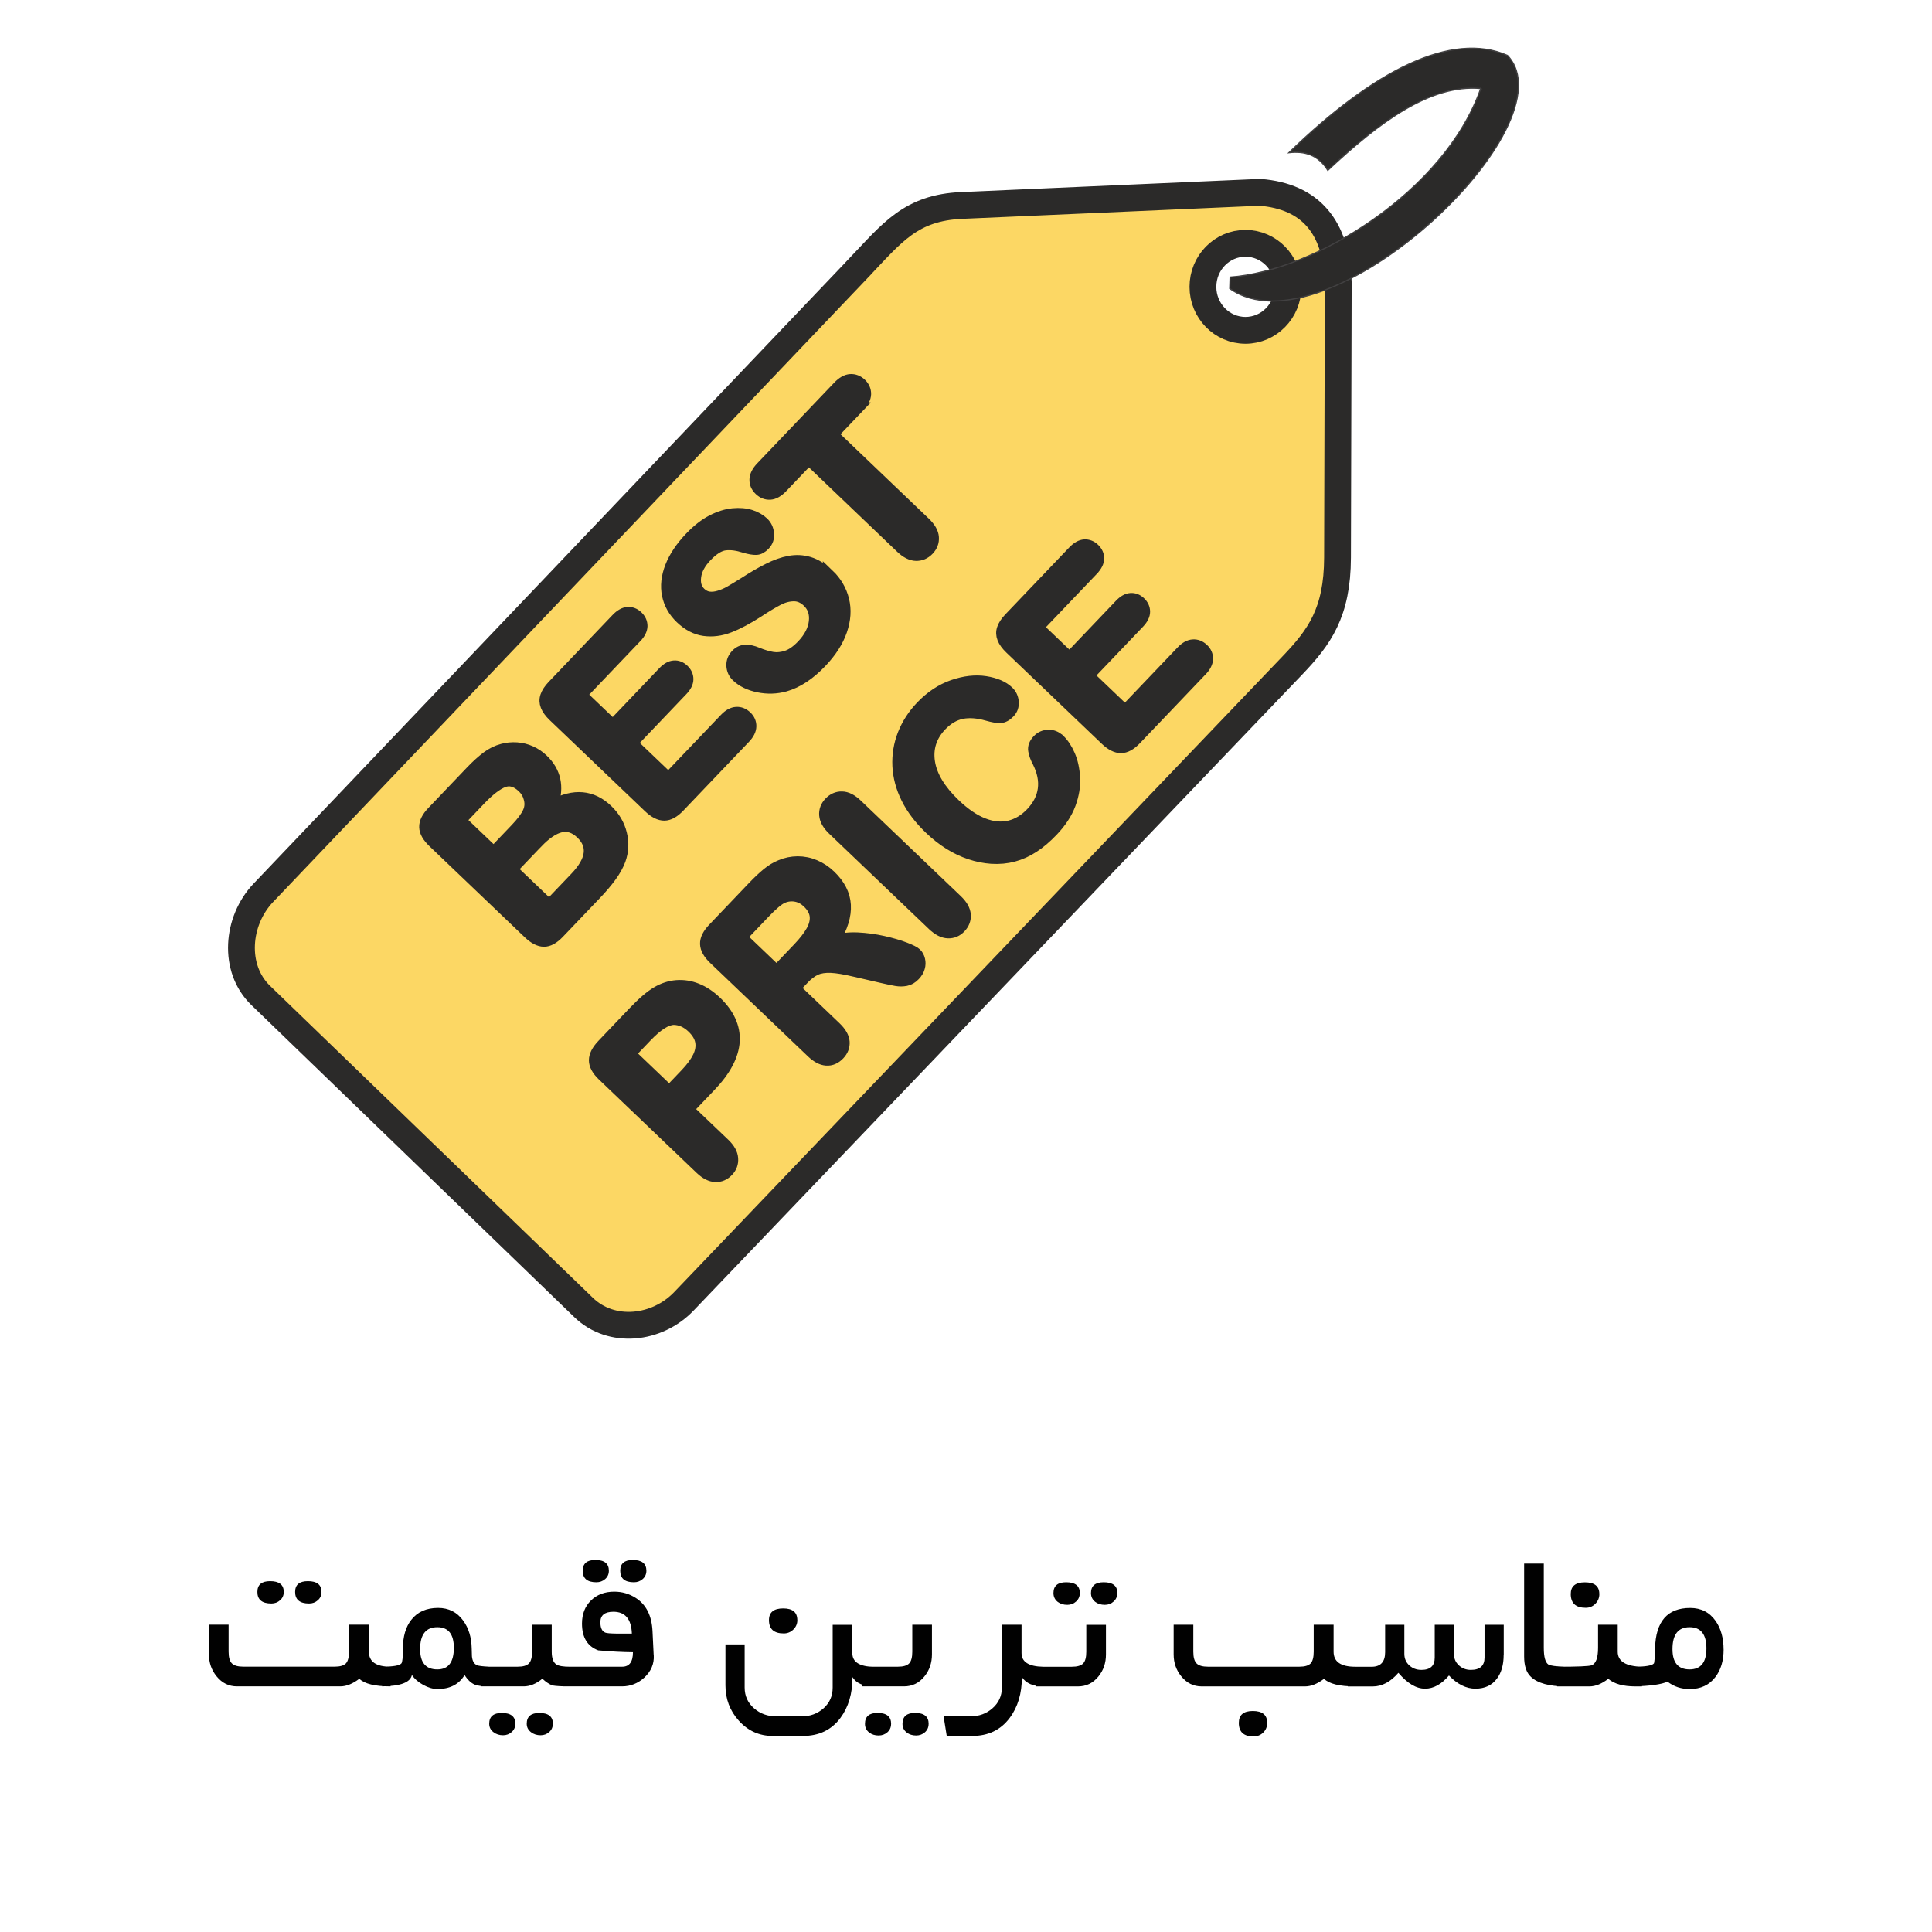
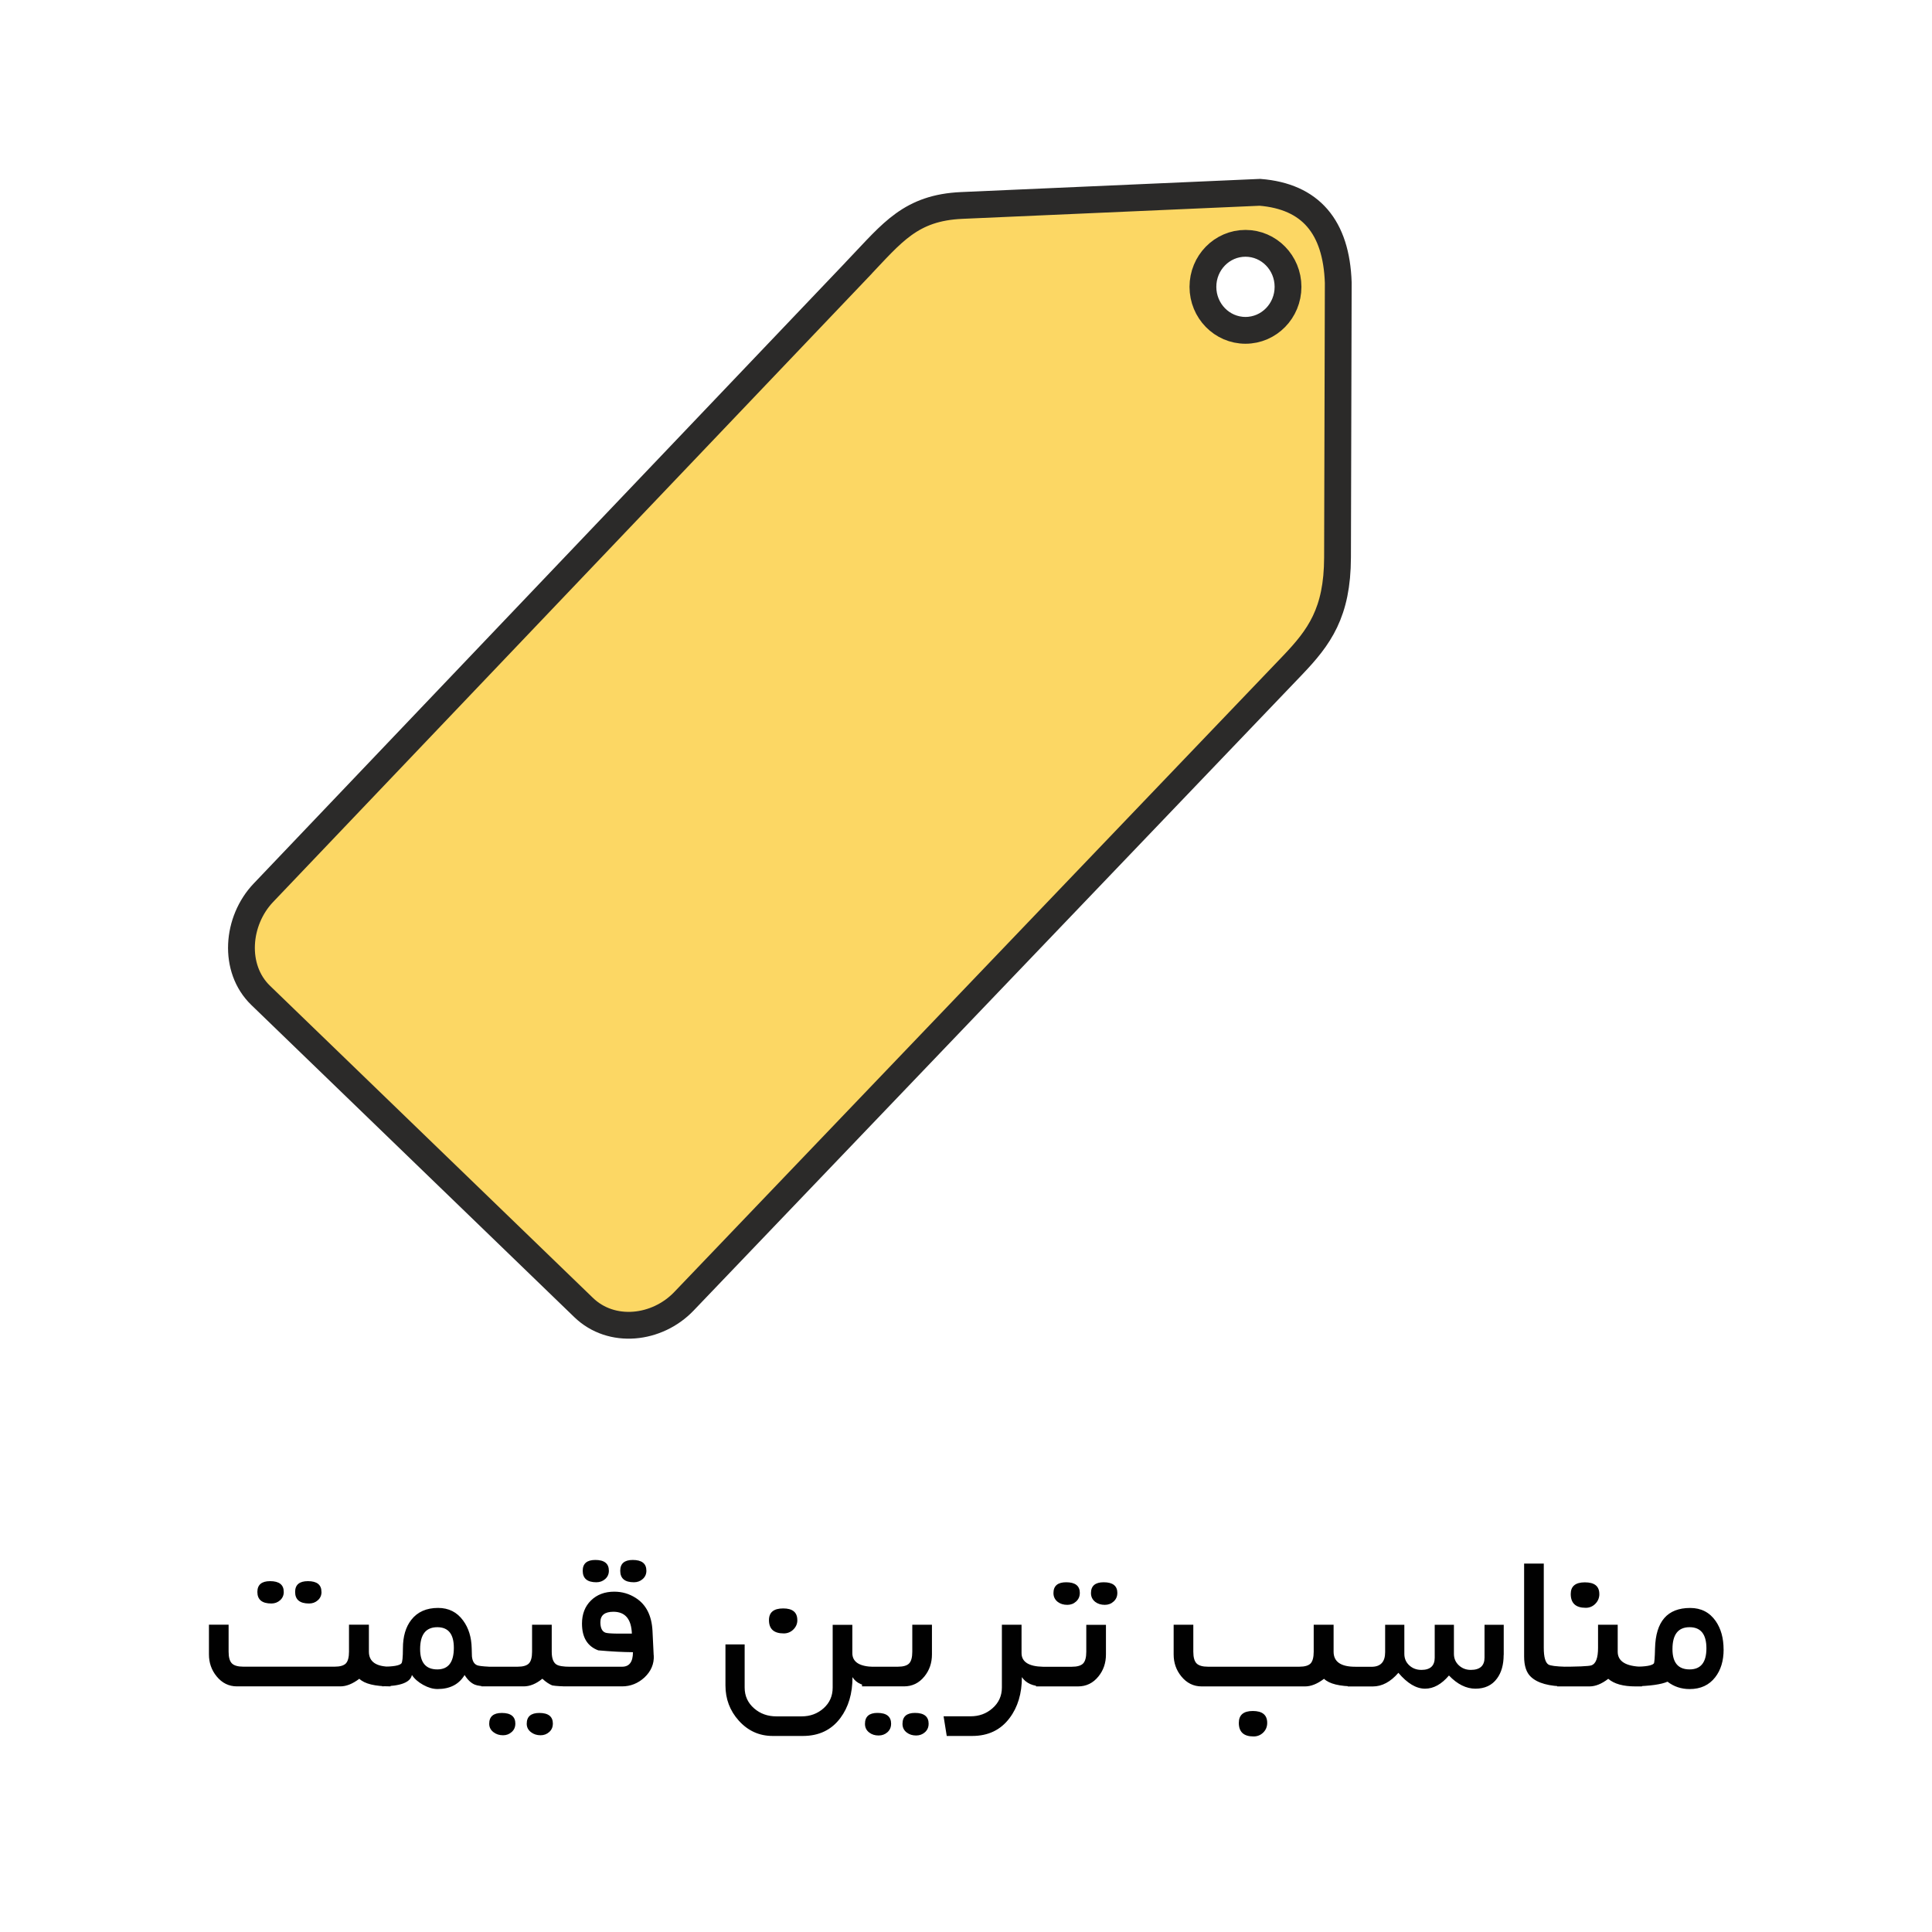
<svg xmlns="http://www.w3.org/2000/svg" xml:space="preserve" width="122.052mm" height="122.052mm" version="1.1" style="shape-rendering:geometricPrecision; text-rendering:geometricPrecision; image-rendering:optimizeQuality; fill-rule:evenodd; clip-rule:evenodd" viewBox="0 0 503.09 503.09">
  <defs>
    <style type="text/css">
   
    .str0 {stroke:#2B2A29;stroke-width:6.98;stroke-miterlimit:22.926}
    .str2 {stroke:#2B2A29;stroke-width:2.79;stroke-miterlimit:22.926}
    .str1 {stroke:#424142;stroke-width:0.31;stroke-miterlimit:22.926}
    .fil1 {fill:none}
    .fil3 {fill:#2B2A29}
    .fil2 {fill:#FCD764}
    .fil4 {fill:#2B2A29;fill-rule:nonzero}
    .fil0 {fill:#010101;fill-rule:nonzero}
   
  </style>
  </defs>
  <g id="Layer_x0020_1">
    <path class="fil0" d="M83.72 414.55c0,0.87 -0.32,1.59 -0.95,2.15 -0.63,0.57 -1.4,0.85 -2.29,0.85 -2.41,0 -3.63,-1 -3.63,-3.01 0,-1.87 1.11,-2.81 3.34,-2.81 2.35,0 3.52,0.94 3.52,2.81zm-9.83 0c0,0.87 -0.32,1.59 -0.95,2.15 -0.64,0.57 -1.4,0.85 -2.27,0.85 -2.43,0 -3.65,-1 -3.65,-3.01 0,-1.87 1.11,-2.81 3.31,-2.81 2.38,0 3.56,0.94 3.56,2.81zm27.8 24.58c-4.05,0 -6.76,-0.66 -8.12,-1.98 -1.74,1.32 -3.39,1.98 -4.94,1.98l-26.92 0c-2.12,0 -3.89,-0.87 -5.31,-2.62 -1.33,-1.63 -1.99,-3.53 -1.99,-5.71l0 -7.73 5.12 0 0 7.02c0,1.45 0.28,2.47 0.85,3.05 0.56,0.57 1.56,0.86 2.98,0.86l23.77 0c1.42,0 2.4,-0.29 2.95,-0.86 0.53,-0.58 0.8,-1.6 0.8,-3.05l0 -7.02 5.18 0 0 7.02c0,2.62 1.88,3.92 5.64,3.92l0 5.12zm25.59 0c-1.69,0 -2.9,-0.15 -3.66,-0.46 -0.98,-0.42 -1.86,-1.25 -2.64,-2.5 -1.46,2.43 -3.81,3.65 -7.05,3.65 -1.19,0 -2.43,-0.36 -3.73,-1.08 -1.3,-0.72 -2.28,-1.58 -2.94,-2.58 -0.38,1.93 -2.97,2.92 -7.75,2.96l0 -5.12c2.83,0 4.51,-0.28 5.01,-0.85 0.26,-0.28 0.4,-1.59 0.4,-3.92 0,-3.1 0.73,-5.58 2.19,-7.44 1.61,-2.06 3.94,-3.09 6.97,-3.09 2.76,0 4.94,1.1 6.53,3.3 1.43,1.95 2.16,4.35 2.22,7.23 0.02,1.08 0.04,1.77 0.06,2.07 0.12,1.23 0.56,2.01 1.36,2.33 0.38,0.16 1.4,0.29 3.03,0.37l0 5.12zm-9.1 -10.04c0,-3.58 -1.43,-5.37 -4.3,-5.37 -2.99,0 -4.48,1.9 -4.48,5.71 0,3.52 1.49,5.28 4.48,5.28 2.87,0 4.3,-1.87 4.3,-5.62zm30.32 10.04c-2.08,0.02 -3.65,-0.07 -4.69,-0.25 -0.81,-0.33 -1.68,-0.9 -2.58,-1.74 -1.63,1.33 -3.25,1.99 -4.86,1.99l-11.02 0 0 -5.12 9.43 0c1.42,0 2.4,-0.29 2.95,-0.86 0.55,-0.58 0.82,-1.6 0.82,-3.05l0 -7.02 5.12 0 0 7.02c0,1.69 0.4,2.79 1.2,3.32 0.61,0.4 1.81,0.6 3.63,0.6l0 5.12zm-4.54 9.73c0,0.87 -0.31,1.59 -0.94,2.15 -0.63,0.57 -1.38,0.85 -2.25,0.85 -0.97,0 -1.79,-0.26 -2.48,-0.79 -0.76,-0.57 -1.13,-1.31 -1.13,-2.21 0,-1.87 1.1,-2.81 3.28,-2.81 2.36,0 3.53,0.94 3.53,2.81zm-9.77 0c0,0.87 -0.31,1.59 -0.94,2.15 -0.63,0.57 -1.38,0.85 -2.25,0.85 -0.97,0 -1.79,-0.26 -2.48,-0.79 -0.76,-0.57 -1.13,-1.31 -1.13,-2.21 0,-1.87 1.1,-2.81 3.28,-2.81 2.36,0 3.53,0.94 3.53,2.81zm34.13 -39.84c0,0.87 -0.32,1.59 -0.95,2.15 -0.64,0.57 -1.41,0.85 -2.3,0.85 -2.38,0 -3.56,-1 -3.56,-3 0,-1.87 1.09,-2.81 3.25,-2.81 2.38,0 3.56,0.94 3.56,2.81zm-9.77 0c0,0.87 -0.32,1.59 -0.95,2.15 -0.64,0.57 -1.41,0.85 -2.3,0.85 -2.38,0 -3.56,-1 -3.56,-3 0,-1.87 1.1,-2.81 3.28,-2.81 2.36,0 3.53,0.94 3.53,2.81zm11.69 22.04c0.12,2.19 -0.69,4.11 -2.41,5.74 -1.69,1.55 -3.64,2.33 -5.86,2.33l-15.35 0 0 -5.12 15.39 0c1.87,0 2.81,-1.26 2.81,-3.78 -2.66,-0.02 -5.66,-0.18 -9.03,-0.48 -2.82,-1.05 -4.24,-3.36 -4.24,-6.97 0,-2.48 0.78,-4.49 2.34,-6.02 1.55,-1.52 3.58,-2.29 6.06,-2.29 2.04,0 3.89,0.54 5.58,1.62 2.7,1.71 4.17,4.57 4.38,8.58l0.31 6.4zm-5.7 -5.66c-0.14,-3.8 -1.74,-5.7 -4.81,-5.7 -2.26,0 -3.39,0.91 -3.39,2.73 0,1.46 0.43,2.37 1.28,2.7 0.36,0.15 1.43,0.24 3.19,0.26l3.73 0zm43.09 -3.53c0,0.96 -0.35,1.77 -1.04,2.45 -0.69,0.68 -1.52,1.02 -2.5,1.02 -2.57,0 -3.85,-1.15 -3.85,-3.47 0,-2.03 1.24,-3.04 3.71,-3.04 2.45,0 3.67,1.02 3.67,3.04zm20.01 17.26c-2.8,0 -4.68,-0.8 -5.65,-2.41 0,4.28 -1.05,7.82 -3.15,10.64 -2.33,3.12 -5.58,4.68 -9.77,4.68l-7.86 0c-3.51,0 -6.45,-1.34 -8.84,-4 -2.31,-2.57 -3.46,-5.63 -3.46,-9.17l0 -10.67 5 0 0 11.24c0,2.2 0.83,4.01 2.5,5.45 1.59,1.37 3.51,2.05 5.75,2.05l6.59 0c2.22,0 4.12,-0.7 5.7,-2.1 1.58,-1.4 2.38,-3.2 2.38,-5.39l0 -16.34 5.12 0 0 7.35c0,2.35 1.9,3.54 5.7,3.58l0 5.12zm15.04 -8.33c0,2.22 -0.65,4.13 -1.96,5.74 -1.4,1.73 -3.17,2.59 -5.33,2.59l-10.92 0 0 -5.12 9.32 0c1.42,0 2.4,-0.29 2.95,-0.86 0.55,-0.58 0.82,-1.6 0.82,-3.05l0 -7.02 5.12 0 0 7.73zm-0.87 18.1c0,0.87 -0.32,1.6 -0.95,2.17 -0.64,0.57 -1.41,0.85 -2.3,0.85 -0.95,0 -1.76,-0.25 -2.44,-0.77 -0.75,-0.57 -1.11,-1.33 -1.11,-2.26 0,-1.9 1.09,-2.85 3.25,-2.85 2.38,0 3.56,0.95 3.56,2.85zm-9.77 0c0,0.87 -0.32,1.6 -0.95,2.17 -0.64,0.57 -1.41,0.85 -2.3,0.85 -0.95,0 -1.76,-0.25 -2.44,-0.77 -0.75,-0.57 -1.11,-1.33 -1.11,-2.26 0,-1.9 1.09,-2.85 3.25,-2.85 2.38,0 3.56,0.95 3.56,2.85zm39.55 -9.77c-2.58,0 -4.41,-0.8 -5.49,-2.41 0,4.28 -1.07,7.82 -3.19,10.64 -2.33,3.12 -5.58,4.68 -9.75,4.68l-6.63 0 -0.82 -5.12 7.05 0c2.2,0 4.09,-0.69 5.66,-2.07 1.65,-1.43 2.47,-3.25 2.47,-5.42l0 -16.35 5.12 0 0 7.36c0,2.31 1.86,3.5 5.58,3.58l0 5.12zm19.36 -24.29c0,0.87 -0.32,1.6 -0.95,2.18 -0.64,0.59 -1.41,0.88 -2.3,0.88 -0.99,0 -1.82,-0.25 -2.5,-0.77 -0.75,-0.59 -1.11,-1.36 -1.11,-2.3 0,-1.87 1.11,-2.81 3.31,-2.81 2.38,0 3.56,0.94 3.56,2.81zm-9.77 0c0,0.87 -0.32,1.6 -0.95,2.18 -0.64,0.59 -1.41,0.88 -2.3,0.88 -0.99,0 -1.82,-0.25 -2.5,-0.77 -0.75,-0.59 -1.11,-1.36 -1.11,-2.3 0,-1.87 1.11,-2.81 3.31,-2.81 2.38,0 3.56,0.94 3.56,2.81zm6.81 15.98c0,2.21 -0.65,4.12 -1.96,5.73 -1.4,1.73 -3.17,2.59 -5.33,2.59l-10.92 0 0 -5.12 9.32 0c1.42,0 2.4,-0.29 2.95,-0.86 0.55,-0.58 0.82,-1.6 0.82,-3.05l0 -7.01 5.12 0 0 7.73zm64.91 8.32c-4.05,0 -6.76,-0.66 -8.12,-1.98 -1.74,1.32 -3.39,1.98 -4.94,1.98l-26.92 0c-2.12,0 -3.89,-0.87 -5.31,-2.62 -1.33,-1.63 -1.99,-3.53 -1.99,-5.71l0 -7.73 5.12 0 0 7.02c0,1.45 0.28,2.47 0.85,3.05 0.56,0.57 1.56,0.86 2.98,0.86l23.77 0c1.42,0 2.4,-0.29 2.95,-0.86 0.53,-0.58 0.8,-1.6 0.8,-3.05l0 -7.02 5.18 0 0 7.02c0,2.62 1.88,3.92 5.64,3.92l0 5.12zm-22.92 9.5c0,1.01 -0.35,1.84 -1.04,2.52 -0.69,0.67 -1.53,1.01 -2.51,1.01 -2.56,0 -3.84,-1.17 -3.84,-3.53 0,-2.06 1.21,-3.1 3.64,-3.1 2.5,0 3.75,1.04 3.75,3.1zm61.57 -17.7c0,2.54 -0.58,4.59 -1.73,6.14 -1.28,1.76 -3.16,2.65 -5.62,2.65 -2.39,0 -4.7,-1.14 -6.89,-3.43 -1.95,2.29 -4.02,3.43 -6.22,3.43 -2.31,0 -4.62,-1.38 -6.95,-4.13 -2.05,2.37 -4.27,3.55 -6.67,3.55l-6.5 0 0 -5.12 6.16 0c2.38,0 3.56,-1.27 3.56,-3.81l0 -7.13 5 0 0 7.57c0,1.22 0.44,2.23 1.3,3.01 0.86,0.79 1.91,1.17 3.14,1.17 2.32,0 3.47,-1.07 3.47,-3.2l0 -8.55 5 0 0 7.57c0,1.2 0.43,2.2 1.29,3 0.86,0.79 1.9,1.18 3.1,1.18 2.38,0 3.58,-1.07 3.58,-3.2l0 -8.55 5 0 0 7.85zm16.2 8.2c-4.31,0 -7.36,-0.83 -9.11,-2.5 -1.17,-1.08 -1.76,-2.85 -1.76,-5.31l0 -24.18 5.12 0 0 21.94c0,2.37 0.4,3.81 1.19,4.34 0.49,0.32 2.02,0.52 4.57,0.59l0 5.12zm8.72 -24.07c0,1 -0.35,1.85 -1.04,2.55 -0.69,0.7 -1.53,1.05 -2.51,1.05 -2.6,0 -3.9,-1.2 -3.9,-3.6 0,-2.03 1.23,-3.03 3.69,-3.03 2.5,0 3.75,1.01 3.75,3.03zm11.1 24.07l-1.68 0c-3.22,0 -5.58,-0.66 -7.1,-1.98 -1.71,1.32 -3.34,1.98 -4.91,1.98l-8.4 0 0 -5.12c5.29,0 8.27,-0.13 8.94,-0.37 1.13,-0.4 1.71,-1.91 1.71,-4.55 0,-0.66 0,-1.67 0,-3 0,-1.35 0,-2.36 0,-3.02l5.12 0 0 7.02c0,2.51 2.11,3.82 6.33,3.92l0 5.12zm21.26 -9.61c0,2.94 -0.73,5.34 -2.18,7.21 -1.59,2.06 -3.81,3.09 -6.67,3.09 -2.18,0 -4.1,-0.64 -5.76,-1.92 -1.65,0.72 -4.54,1.12 -8.66,1.22l0 -5.12c2.91,0 4.6,-0.28 5.1,-0.85 0.15,-0.18 0.25,-1.49 0.31,-3.92 0.17,-7.02 3.22,-10.53 9.15,-10.53 2.84,0 5.05,1.13 6.64,3.4 1.38,1.99 2.06,4.46 2.06,7.41zm-4.48 -0.3c0,-3.67 -1.46,-5.51 -4.38,-5.51 -2.98,0 -4.46,1.9 -4.46,5.71 0,3.52 1.48,5.28 4.46,5.28 2.92,0 4.38,-1.83 4.38,-5.49z" />
-     <rect class="fil1" width="503.09" height="503.09" />
    <path class="fil2 str0" d="M223.59 69.79l-155 162.68c-6.98,7.32 -7.98,19.7 -0.71,26.73l84.09 81.27c7.27,7.03 19.13,5.7 26.12,-1.61l158.47 -165.61c6.99,-7.31 11.69,-13.71 11.73,-28.07l0.19 -71.58c-0.5,-14.54 -7.22,-22.46 -20.39,-23.52l-77.65 3.42c-13.31,0.59 -18.09,7.09 -26.85,16.28zm100.73 -6.43c-6.12,0 -11.08,5.07 -11.08,11.33 0,6.26 4.96,11.33 11.08,11.33 6.12,0 11.08,-5.07 11.08,-11.33 0,-6.26 -4.96,-11.33 -11.08,-11.33z" />
-     <path class="fil3 str1" d="M385.59 23.05c-13.17,-1.19 -26.49,8.84 -39.83,21.31 -2.51,-4.07 -6.07,-5.07 -10.13,-4.6 22.27,-21.59 42.44,-31.67 56.91,-25.33 17.1,18.09 -47.15,78.51 -72.31,60.71l0.09 -2.98c21.88,-1.55 55.88,-22.19 65.26,-49.12z" />
-     <path class="fil4 str2" d="M155.08 233.02l-9.52 9.97c-1.38,1.44 -2.68,2.16 -3.92,2.15 -1.24,-0.01 -2.58,-0.7 -4.01,-2.06l-24.85 -23.75c-1.45,-1.39 -2.2,-2.71 -2.23,-3.95 -0.04,-1.24 0.61,-2.57 1.96,-3.98l10.09 -10.57c1.49,-1.56 2.88,-2.81 4.16,-3.77 1.29,-0.96 2.64,-1.63 4.07,-2 1.2,-0.33 2.44,-0.44 3.73,-0.36 1.28,0.09 2.49,0.39 3.65,0.91 1.17,0.52 2.23,1.23 3.19,2.15 3.31,3.16 4.17,7.11 2.59,11.84 5.48,-2.97 10.21,-2.54 14.21,1.28 1.85,1.77 3.07,3.83 3.65,6.18 0.59,2.35 0.48,4.66 -0.33,6.91 -0.53,1.4 -1.31,2.82 -2.38,4.28 -1.06,1.46 -2.41,3.05 -4.05,4.77zm-15.15 -13.54l-6.57 6.88 9.65 9.22 6.78 -7.1c4.27,-4.47 4.77,-8.26 1.51,-11.38 -1.67,-1.6 -3.43,-2.17 -5.29,-1.73 -1.85,0.44 -3.88,1.81 -6.07,4.11zm-19.91 -5.87l8.54 8.16 5.78 -6.06c1.57,-1.65 2.62,-3.07 3.16,-4.27 0.55,-1.21 0.6,-2.46 0.17,-3.79 -0.28,-0.98 -0.81,-1.83 -1.59,-2.58 -1.67,-1.6 -3.34,-2.07 -5.01,-1.41 -1.66,0.65 -3.65,2.18 -5.94,4.57l-5.12 5.37zm45.66 -47.57l-14.21 14.89 8.12 7.76 13.08 -13.71c0.96,-1.01 1.91,-1.54 2.84,-1.6 0.93,-0.07 1.77,0.27 2.52,0.98 0.75,0.71 1.13,1.54 1.14,2.48 -0,0.94 -0.48,1.92 -1.46,2.95l-13.08 13.71 9.42 9 14.69 -15.39c0.99,-1.04 1.99,-1.59 2.97,-1.65 0.99,-0.07 1.9,0.29 2.71,1.06 0.78,0.74 1.16,1.62 1.14,2.61 -0.02,0.99 -0.52,2 -1.51,3.05l-17.13 17.95c-1.37,1.44 -2.68,2.16 -3.93,2.17 -1.25,0.01 -2.6,-0.67 -4.04,-2.04l-24.85 -23.75c-0.96,-0.92 -1.61,-1.81 -1.95,-2.67 -0.34,-0.86 -0.37,-1.73 -0.07,-2.59 0.3,-0.86 0.89,-1.76 1.78,-2.7l16.65 -17.44c1.01,-1.06 1.99,-1.61 2.95,-1.67 0.96,-0.05 1.83,0.28 2.59,1.01 0.78,0.75 1.17,1.61 1.16,2.58 -0.02,0.96 -0.52,1.97 -1.53,3.02zm50.12 -16.51c1.99,1.9 3.3,4.13 3.92,6.67 0.63,2.53 0.45,5.21 -0.52,8.03 -0.97,2.82 -2.74,5.57 -5.3,8.25 -3.07,3.22 -6.22,5.29 -9.44,6.21 -2.3,0.64 -4.63,0.7 -6.99,0.22 -2.36,-0.49 -4.24,-1.4 -5.64,-2.74 -0.81,-0.77 -1.23,-1.71 -1.29,-2.83 -0.05,-1.11 0.34,-2.08 1.16,-2.94 0.67,-0.7 1.45,-1.07 2.36,-1.11 0.91,-0.06 1.97,0.17 3.19,0.68 1.44,0.59 2.76,0.98 3.91,1.17 1.17,0.19 2.4,0.07 3.7,-0.36 1.3,-0.45 2.62,-1.37 3.98,-2.8 1.86,-1.95 2.92,-3.99 3.17,-6.09 0.24,-2.11 -0.32,-3.82 -1.71,-5.15 -1.1,-1.05 -2.3,-1.58 -3.61,-1.56 -1.32,0.01 -2.66,0.36 -4.02,1.07 -1.35,0.69 -3.08,1.73 -5.15,3.09 -2.79,1.81 -5.32,3.15 -7.56,4.02 -2.25,0.87 -4.46,1.15 -6.63,0.85 -2.17,-0.3 -4.2,-1.36 -6.12,-3.19 -1.82,-1.74 -2.97,-3.77 -3.45,-6.1 -0.47,-2.33 -0.2,-4.78 0.8,-7.36 1.01,-2.58 2.71,-5.12 5.1,-7.63 1.91,-2 3.81,-3.49 5.71,-4.47 1.9,-0.97 3.73,-1.55 5.48,-1.72 1.74,-0.16 3.3,-0.03 4.64,0.4 1.34,0.43 2.45,1.07 3.32,1.9 0.79,0.76 1.25,1.73 1.36,2.89 0.11,1.16 -0.24,2.16 -1.03,2.99 -0.73,0.76 -1.46,1.15 -2.21,1.18 -0.76,0.03 -1.8,-0.15 -3.1,-0.53 -1.82,-0.59 -3.47,-0.82 -4.97,-0.65 -1.49,0.16 -3.11,1.16 -4.87,3.01 -1.62,1.7 -2.57,3.44 -2.8,5.21 -0.24,1.78 0.17,3.17 1.24,4.19 0.66,0.63 1.4,1 2.22,1.11 0.82,0.1 1.7,0 2.64,-0.29 0.94,-0.29 1.81,-0.66 2.62,-1.11 0.8,-0.45 2.09,-1.24 3.87,-2.34 2.19,-1.42 4.26,-2.63 6.22,-3.61 1.94,-0.99 3.79,-1.65 5.55,-1.97 1.75,-0.33 3.48,-0.24 5.18,0.27 1.71,0.52 3.4,1.57 5.07,3.16zm7.98 -43.62l-6.88 7.21 23.99 22.93c1.38,1.32 2.12,2.61 2.2,3.86 0.09,1.25 -0.33,2.35 -1.25,3.32 -0.94,0.98 -2.04,1.46 -3.31,1.43 -1.26,-0.03 -2.58,-0.69 -3.95,-2l-23.99 -22.93 -6.88 7.21c-1.08,1.13 -2.13,1.72 -3.15,1.79 -1.03,0.06 -1.97,-0.3 -2.8,-1.09 -0.85,-0.82 -1.26,-1.75 -1.21,-2.8 0.04,-1.05 0.59,-2.11 1.62,-3.2l20.06 -21.02c1.09,-1.15 2.15,-1.75 3.2,-1.82 1.04,-0.06 1.98,0.3 2.81,1.08 0.83,0.79 1.22,1.72 1.2,2.77 -0.04,1.04 -0.59,2.13 -1.67,3.26zm-38.69 176.89l-5.78 6.05 9.36 8.94c1.34,1.28 2.05,2.55 2.15,3.84 0.1,1.28 -0.31,2.41 -1.21,3.35 -0.95,1 -2.06,1.48 -3.32,1.43 -1.26,-0.05 -2.56,-0.71 -3.88,-1.96l-25.47 -24.34c-1.47,-1.4 -2.2,-2.75 -2.2,-4.02 0.01,-1.27 0.7,-2.63 2.09,-4.09l8.09 -8.48c2.39,-2.51 4.43,-4.25 6.11,-5.23 1.65,-0.98 3.38,-1.54 5.17,-1.68 1.8,-0.13 3.57,0.14 5.31,0.85 1.75,0.7 3.41,1.81 4.99,3.31 3.37,3.22 4.94,6.68 4.73,10.38 -0.23,3.71 -2.26,7.58 -6.13,11.64zm-16.67 -12.87l-4.25 4.45 10.11 9.66 4.25 -4.45c1.49,-1.56 2.56,-3.03 3.23,-4.39 0.66,-1.36 0.88,-2.67 0.66,-3.94 -0.22,-1.26 -0.96,-2.48 -2.17,-3.64 -1.46,-1.4 -3.05,-2.1 -4.77,-2.14 -1.88,0.02 -4.24,1.5 -7.06,4.45zm40.82 -14.94l-2.21 2.32 10.6 10.13c1.4,1.34 2.13,2.62 2.22,3.86 0.08,1.24 -0.35,2.35 -1.28,3.33 -1.01,1.06 -2.14,1.54 -3.38,1.46 -1.24,-0.08 -2.53,-0.76 -3.86,-2.04l-25.43 -24.3c-1.44,-1.37 -2.18,-2.69 -2.22,-3.95 -0.04,-1.26 0.63,-2.6 1.98,-4.02l10.26 -10.75c1.41,-1.48 2.69,-2.69 3.82,-3.62 1.14,-0.93 2.3,-1.64 3.49,-2.11 1.42,-0.61 2.9,-0.91 4.46,-0.93 1.56,-0 3.08,0.3 4.53,0.92 1.47,0.62 2.8,1.5 4.01,2.66 2.46,2.35 3.78,4.92 3.94,7.71 0.16,2.78 -0.78,5.86 -2.83,9.24 1.75,-0.57 3.75,-0.8 6,-0.7 2.25,0.11 4.47,0.41 6.66,0.9 2.19,0.5 4.06,1.03 5.63,1.64 1.56,0.6 2.55,1.1 2.97,1.51 0.43,0.41 0.73,0.96 0.9,1.65 0.17,0.69 0.15,1.38 -0.06,2.09 -0.2,0.71 -0.61,1.38 -1.2,2 -0.7,0.74 -1.47,1.19 -2.31,1.36 -0.83,0.16 -1.69,0.17 -2.58,0.02 -0.89,-0.15 -2.16,-0.42 -3.8,-0.8l-6.99 -1.61c-2.54,-0.61 -4.6,-0.95 -6.16,-1.02 -1.58,-0.07 -2.89,0.13 -3.94,0.6 -1.05,0.47 -2.13,1.29 -3.25,2.46zm-10.28 -17.06l-5.82 6.1 9.09 8.69 5.65 -5.92c1.51,-1.59 2.65,-3.06 3.41,-4.41 0.75,-1.34 1.07,-2.63 0.94,-3.84 -0.13,-1.21 -0.77,-2.38 -1.94,-3.5 -0.92,-0.88 -1.95,-1.43 -3.09,-1.63 -1.14,-0.21 -2.27,-0.08 -3.4,0.41 -1.06,0.45 -2.67,1.82 -4.84,4.09zm43.95 3.03l-26.03 -24.87c-1.35,-1.29 -2.07,-2.56 -2.17,-3.82 -0.1,-1.25 0.32,-2.37 1.24,-3.33 0.94,-0.99 2.04,-1.48 3.3,-1.45 1.26,0.02 2.57,0.68 3.94,1.99l26.03 24.87c1.37,1.31 2.09,2.59 2.18,3.85 0.09,1.26 -0.34,2.39 -1.28,3.38 -0.91,0.95 -1.99,1.41 -3.26,1.37 -1.27,-0.04 -2.58,-0.7 -3.94,-1.99zm32.97 -48.4c1.05,1.01 1.95,2.35 2.68,4.03 0.74,1.68 1.17,3.63 1.3,5.86 0.14,2.23 -0.25,4.54 -1.13,6.95 -0.9,2.41 -2.43,4.75 -4.6,7.02 -1.64,1.72 -3.29,3.13 -4.97,4.22 -1.67,1.09 -3.41,1.88 -5.21,2.36 -1.79,0.48 -3.72,0.67 -5.78,0.54 -1.86,-0.13 -3.72,-0.5 -5.58,-1.12 -1.86,-0.62 -3.68,-1.48 -5.42,-2.57 -1.75,-1.09 -3.44,-2.42 -5.08,-3.99 -2.65,-2.54 -4.68,-5.2 -6.05,-7.97 -1.38,-2.77 -2.13,-5.6 -2.27,-8.44 -0.13,-2.85 0.32,-5.61 1.36,-8.27 1.05,-2.66 2.61,-5.07 4.67,-7.24 2.52,-2.64 5.29,-4.48 8.33,-5.53 3.03,-1.04 5.86,-1.36 8.48,-0.96 2.61,0.41 4.62,1.26 6.02,2.6 0.77,0.74 1.18,1.65 1.26,2.75 0.08,1.09 -0.25,2.02 -0.97,2.77 -0.8,0.84 -1.62,1.28 -2.42,1.32 -0.81,0.04 -1.96,-0.16 -3.45,-0.59 -2.46,-0.7 -4.65,-0.86 -6.58,-0.48 -1.92,0.4 -3.69,1.44 -5.33,3.14 -2.59,2.72 -3.61,5.88 -3.06,9.48 0.56,3.61 2.76,7.25 6.6,10.93 2.57,2.46 5.05,4.14 7.44,5.06 2.38,0.93 4.61,1.13 6.71,0.63 2.09,-0.5 3.97,-1.63 5.64,-3.38 1.81,-1.9 2.86,-3.96 3.16,-6.18 0.3,-2.23 -0.16,-4.55 -1.37,-6.99 -0.6,-1.11 -0.98,-2.14 -1.13,-3.08 -0.15,-0.93 0.21,-1.87 1.08,-2.78 0.75,-0.79 1.68,-1.2 2.77,-1.23 1.09,-0.03 2.05,0.35 2.87,1.14zm8.72 -44.09l-14.21 14.89 8.12 7.76 13.08 -13.71c0.96,-1.01 1.91,-1.54 2.84,-1.6 0.93,-0.07 1.77,0.27 2.52,0.98 0.75,0.71 1.13,1.54 1.14,2.48 -0,0.94 -0.48,1.92 -1.46,2.95l-13.08 13.71 9.42 9 14.69 -15.39c0.99,-1.04 1.99,-1.59 2.97,-1.65 0.99,-0.07 1.9,0.29 2.71,1.06 0.78,0.74 1.16,1.62 1.14,2.61 -0.02,0.99 -0.52,2 -1.51,3.04l-17.13 17.95c-1.37,1.44 -2.68,2.16 -3.93,2.17 -1.25,0.01 -2.6,-0.67 -4.04,-2.04l-24.85 -23.75c-0.96,-0.92 -1.61,-1.81 -1.95,-2.68 -0.34,-0.86 -0.37,-1.73 -0.07,-2.59 0.3,-0.86 0.89,-1.76 1.78,-2.7l16.65 -17.44c1.01,-1.06 1.99,-1.61 2.95,-1.67 0.96,-0.05 1.83,0.28 2.59,1.01 0.78,0.75 1.17,1.61 1.16,2.58 -0.02,0.96 -0.52,1.97 -1.53,3.02z" />
  </g>
</svg>